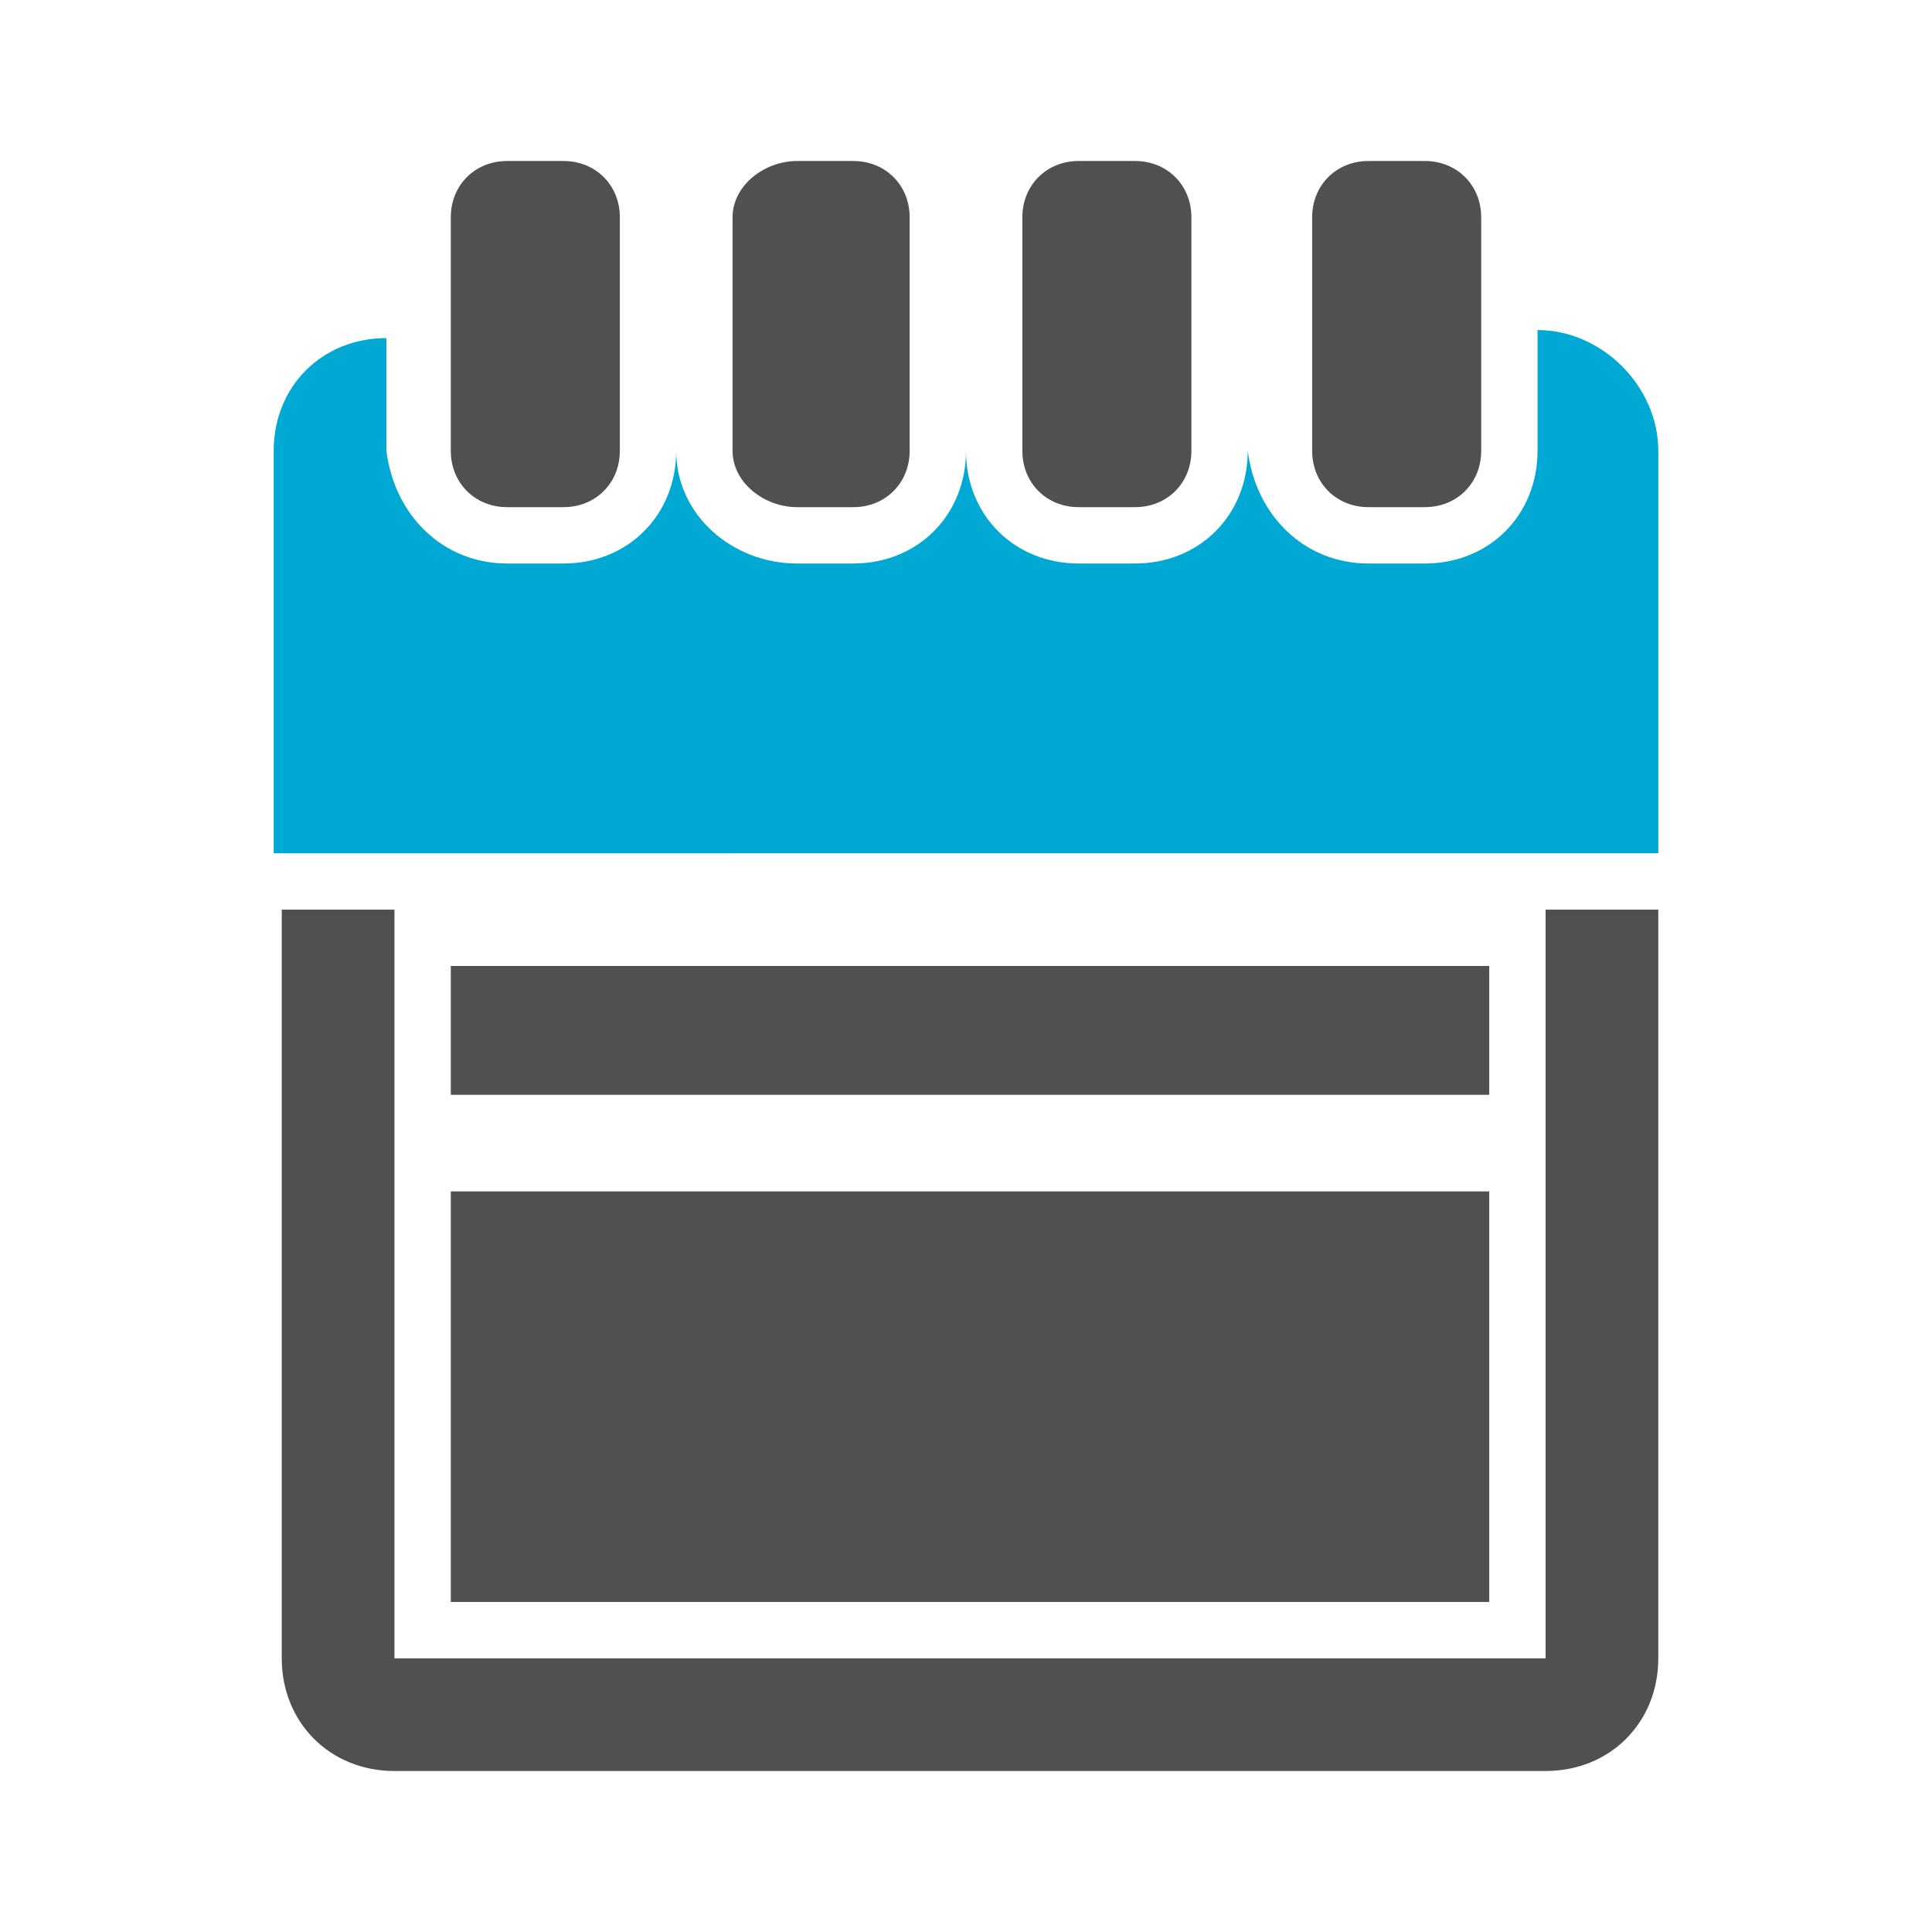
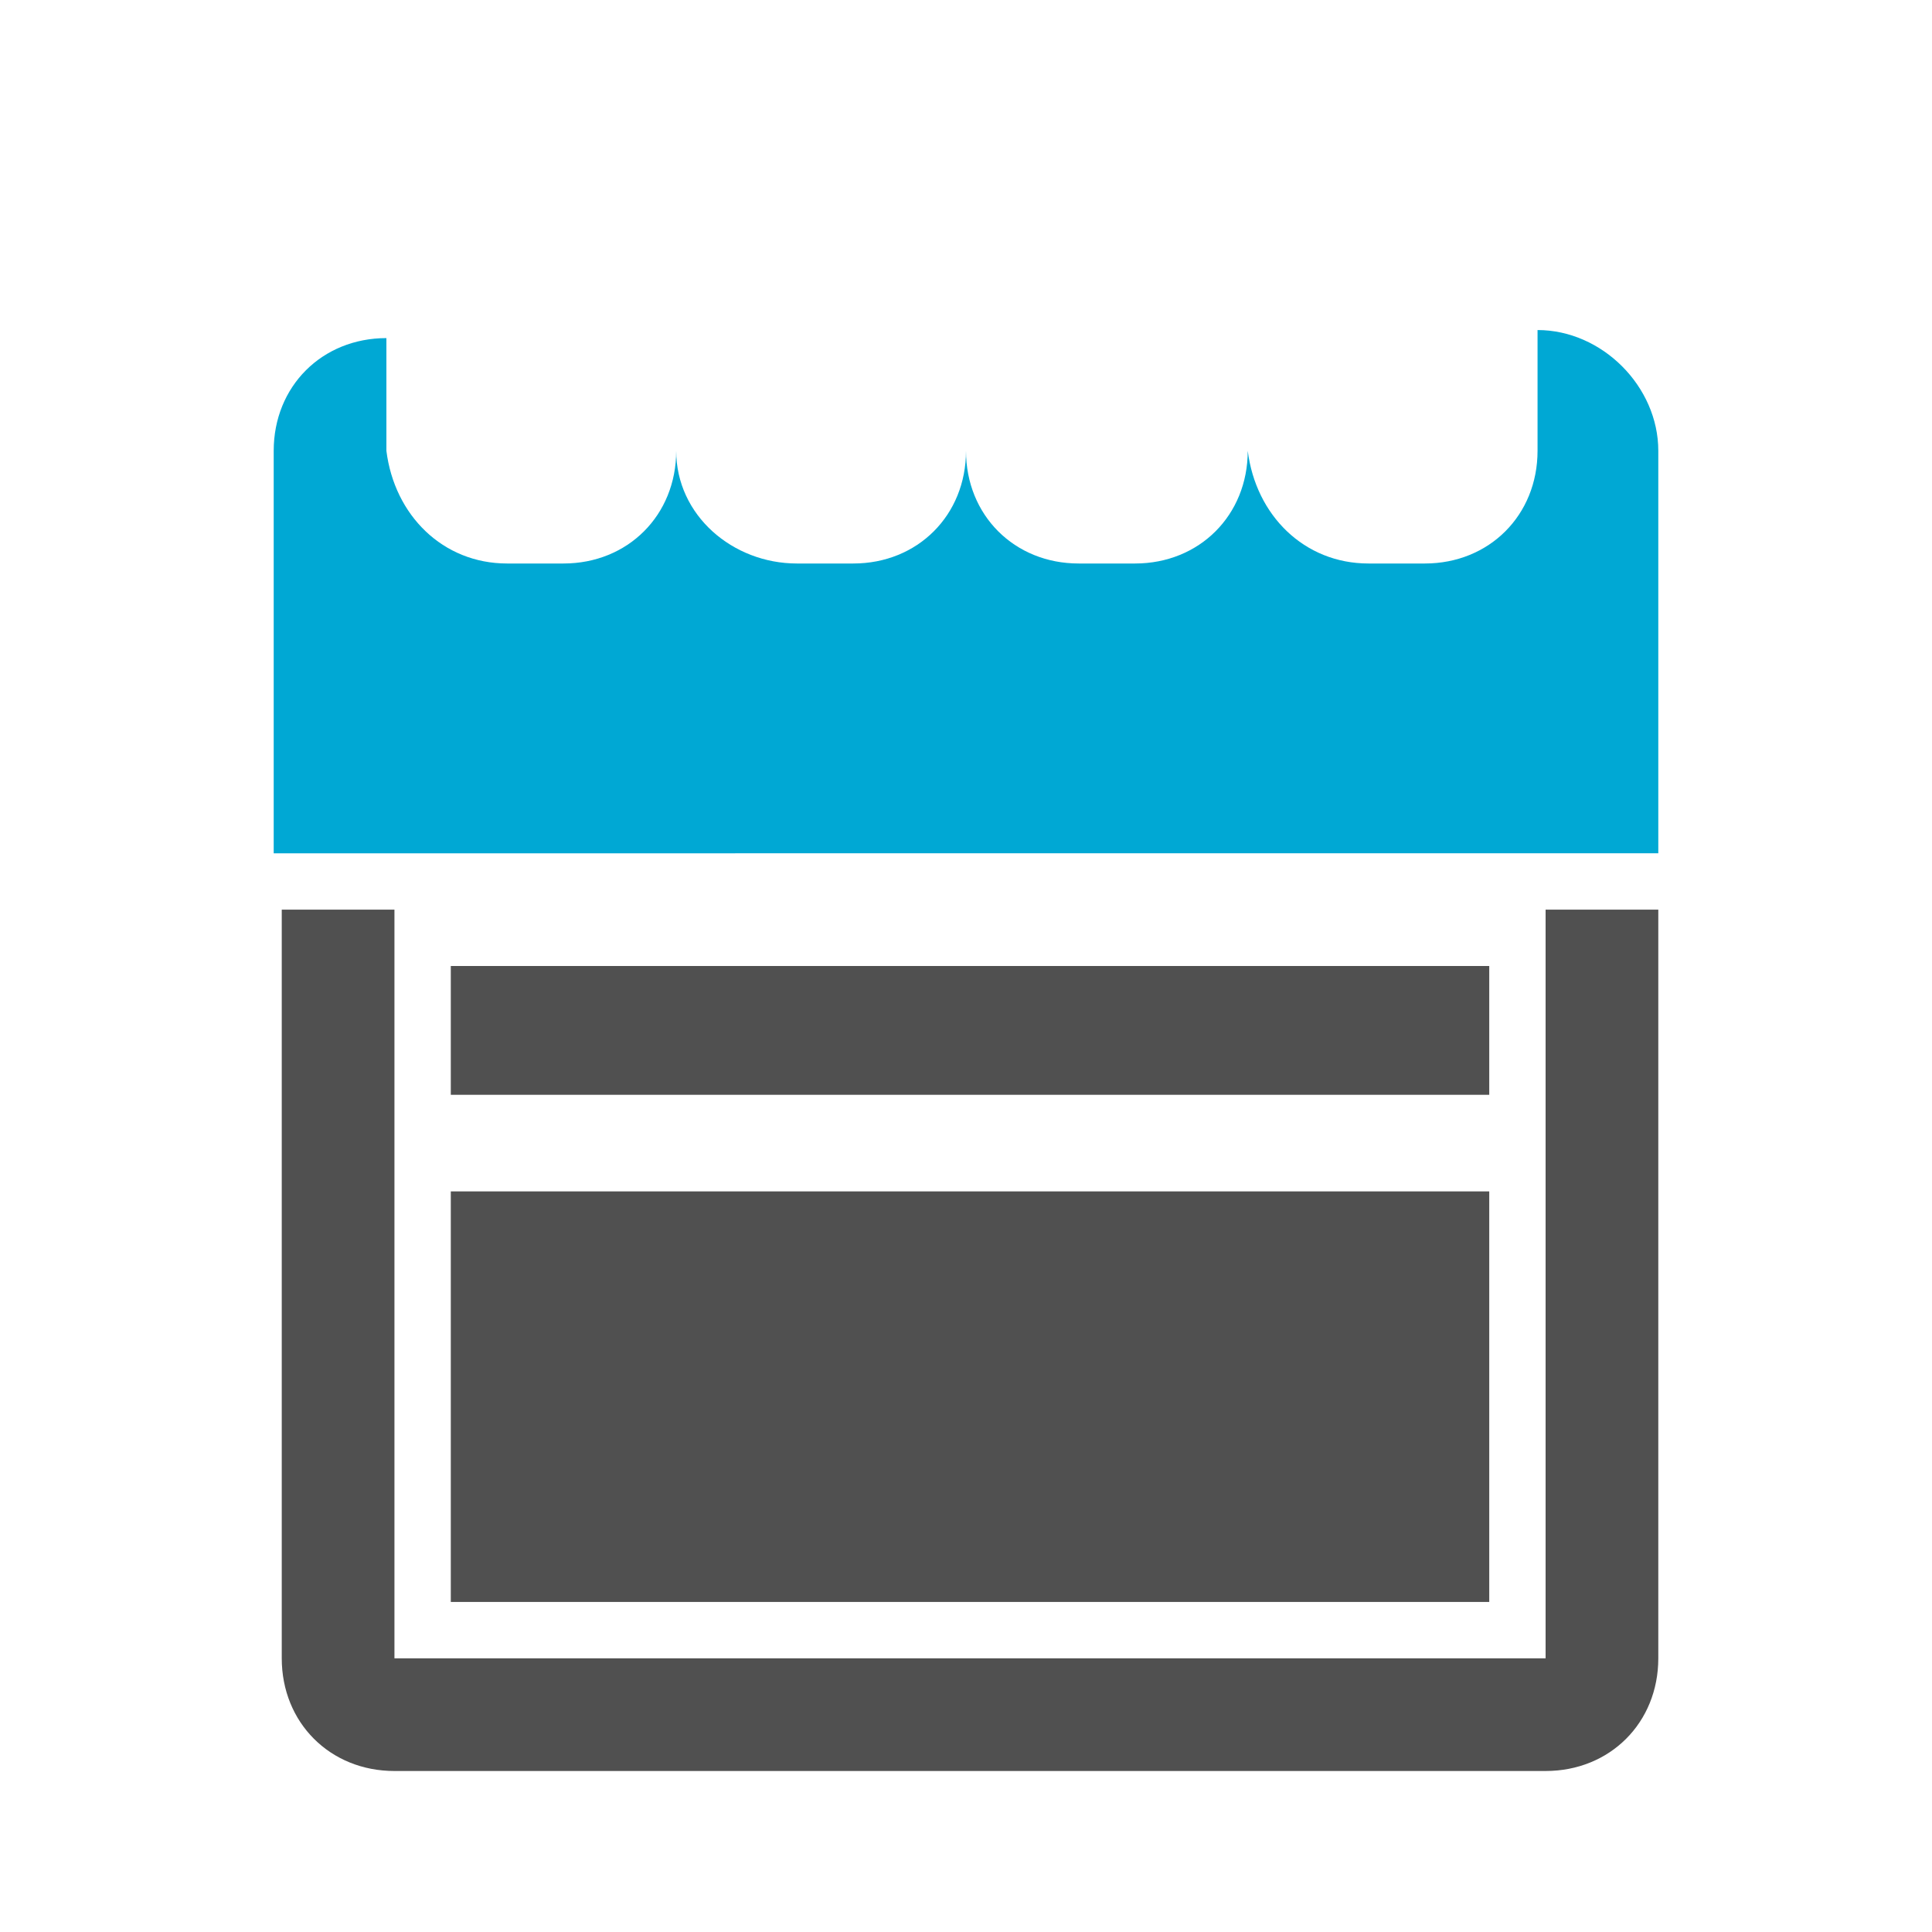
<svg xmlns="http://www.w3.org/2000/svg" version="1.1" id="Layer_1" x="0px" y="0px" viewBox="0 0 24 24" style="enable-background:new 0 0 24 24;" xml:space="preserve">
  <style type="text/css">
	.st0{display:none;}
	.st1{display:inline;fill:#5389A4;fill-opacity:0.502;}
	.st2{display:inline;fill:#5389A4;}
	.st3{fill:#505050;}
	.st4{fill:#00A8D4;}
</style>
  <g id="Template__x28_remove_when_finished_x29_" class="st0">
    <path id="Bounding_Box" class="st1" d="M0,0h24v24H0V0z M2,2v20h20V2H2z" />
    <ellipse id="Circle" class="st2" cx="12" cy="12" rx="10" ry="10" />
    <path id="Circle_Outline" class="st2" d="M12,2c5.5,0,10,4.5,10,10s-4.5,10-10,10S2,17.5,2,12S6.5,2,12,2z M12,4c-4.4,0-8,3.6-8,8   s3.6,8,8,8s8-3.6,8-8S16.4,4,12,4z" />
-     <path id="Box" class="st2" d="M4,2h16c1.1,0,2,0.9,2,2v16c0,1.1-0.9,2-2,2H4c-1.1,0-2-0.9-2-2V4C2,2.9,2.9,2,4,2z" />
    <path id="Box_Outline" class="st2" d="M4,2h16c1.1,0,2,0.9,2,2v16c0,1.1-0.9,2-2,2H4c-1.1,0-2-0.9-2-2V4C2,2.9,2.9,2,4,2z M4,4v16   h16V4H4z" />
    <path id="Off__x28_Unite_x29_" class="st2" d="M0.9-0.9l24,24l-1.3,1.3l-24-24L0.9-0.9z" />
-     <path id="Off__x28_Minus_Front_x29_" class="st2" d="M2,5.3L3.3,4L20,20.7L18.7,22L2,5.3z" />
  </g>
  <g id="Icon">
    <g>
      <path id="curve2_6_" class="st3" d="M20.6,11.3v9.3c0,0.8-0.6,1.4-1.4,1.4H4.9c-0.8,0-1.4-0.6-1.4-1.4v-9.3h1.4v9.3h14.3v-9.3    C19.1,11.3,20.6,11.3,20.6,11.3z" />
      <path id="curve1_6_" class="st4" d="M20.6,5.6v5H3.4v-5c0-0.8,0.6-1.4,1.4-1.4l0,0v1.4C4.9,6.4,5.5,7,6.3,7H7    c0.8,0,1.4-0.6,1.4-1.4l0,0C8.4,6.4,9.1,7,9.9,7h0.7C11.4,7,12,6.4,12,5.6l0,0C12,6.4,12.6,7,13.4,7h0.7c0.8,0,1.4-0.6,1.4-1.4    l0,0C15.6,6.4,16.2,7,17,7h0.7c0.8,0,1.4-0.6,1.4-1.4V4.1l0,0C19.9,4.1,20.6,4.8,20.6,5.6z" />
-       <path id="curve0_7_" class="st3" d="M17,2h0.7c0.4,0,0.7,0.3,0.7,0.7v2.9c0,0.4-0.3,0.7-0.7,0.7H17c-0.4,0-0.7-0.3-0.7-0.7V2.7    C16.3,2.3,16.6,2,17,2z M6.3,2H7c0.4,0,0.7,0.3,0.7,0.7v2.9C7.7,6,7.4,6.3,7,6.3H6.3C5.9,6.3,5.6,6,5.6,5.6V2.7    C5.6,2.3,5.9,2,6.3,2z M9.9,2h0.7c0.4,0,0.7,0.3,0.7,0.7v2.9c0,0.4-0.3,0.7-0.7,0.7H9.9C9.5,6.3,9.1,6,9.1,5.6V2.7    C9.1,2.3,9.5,2,9.9,2z M13.4,2h0.7c0.4,0,0.7,0.3,0.7,0.7v2.9c0,0.4-0.3,0.7-0.7,0.7h-0.7c-0.4,0-0.7-0.3-0.7-0.7V2.7    C12.7,2.3,13,2,13.4,2z" />
      <rect x="5.6" y="12" class="st3" width="12.9" height="1.6" />
      <rect x="5.6" y="14.8" class="st3" width="12.9" height="5.1" />
    </g>
  </g>
</svg>